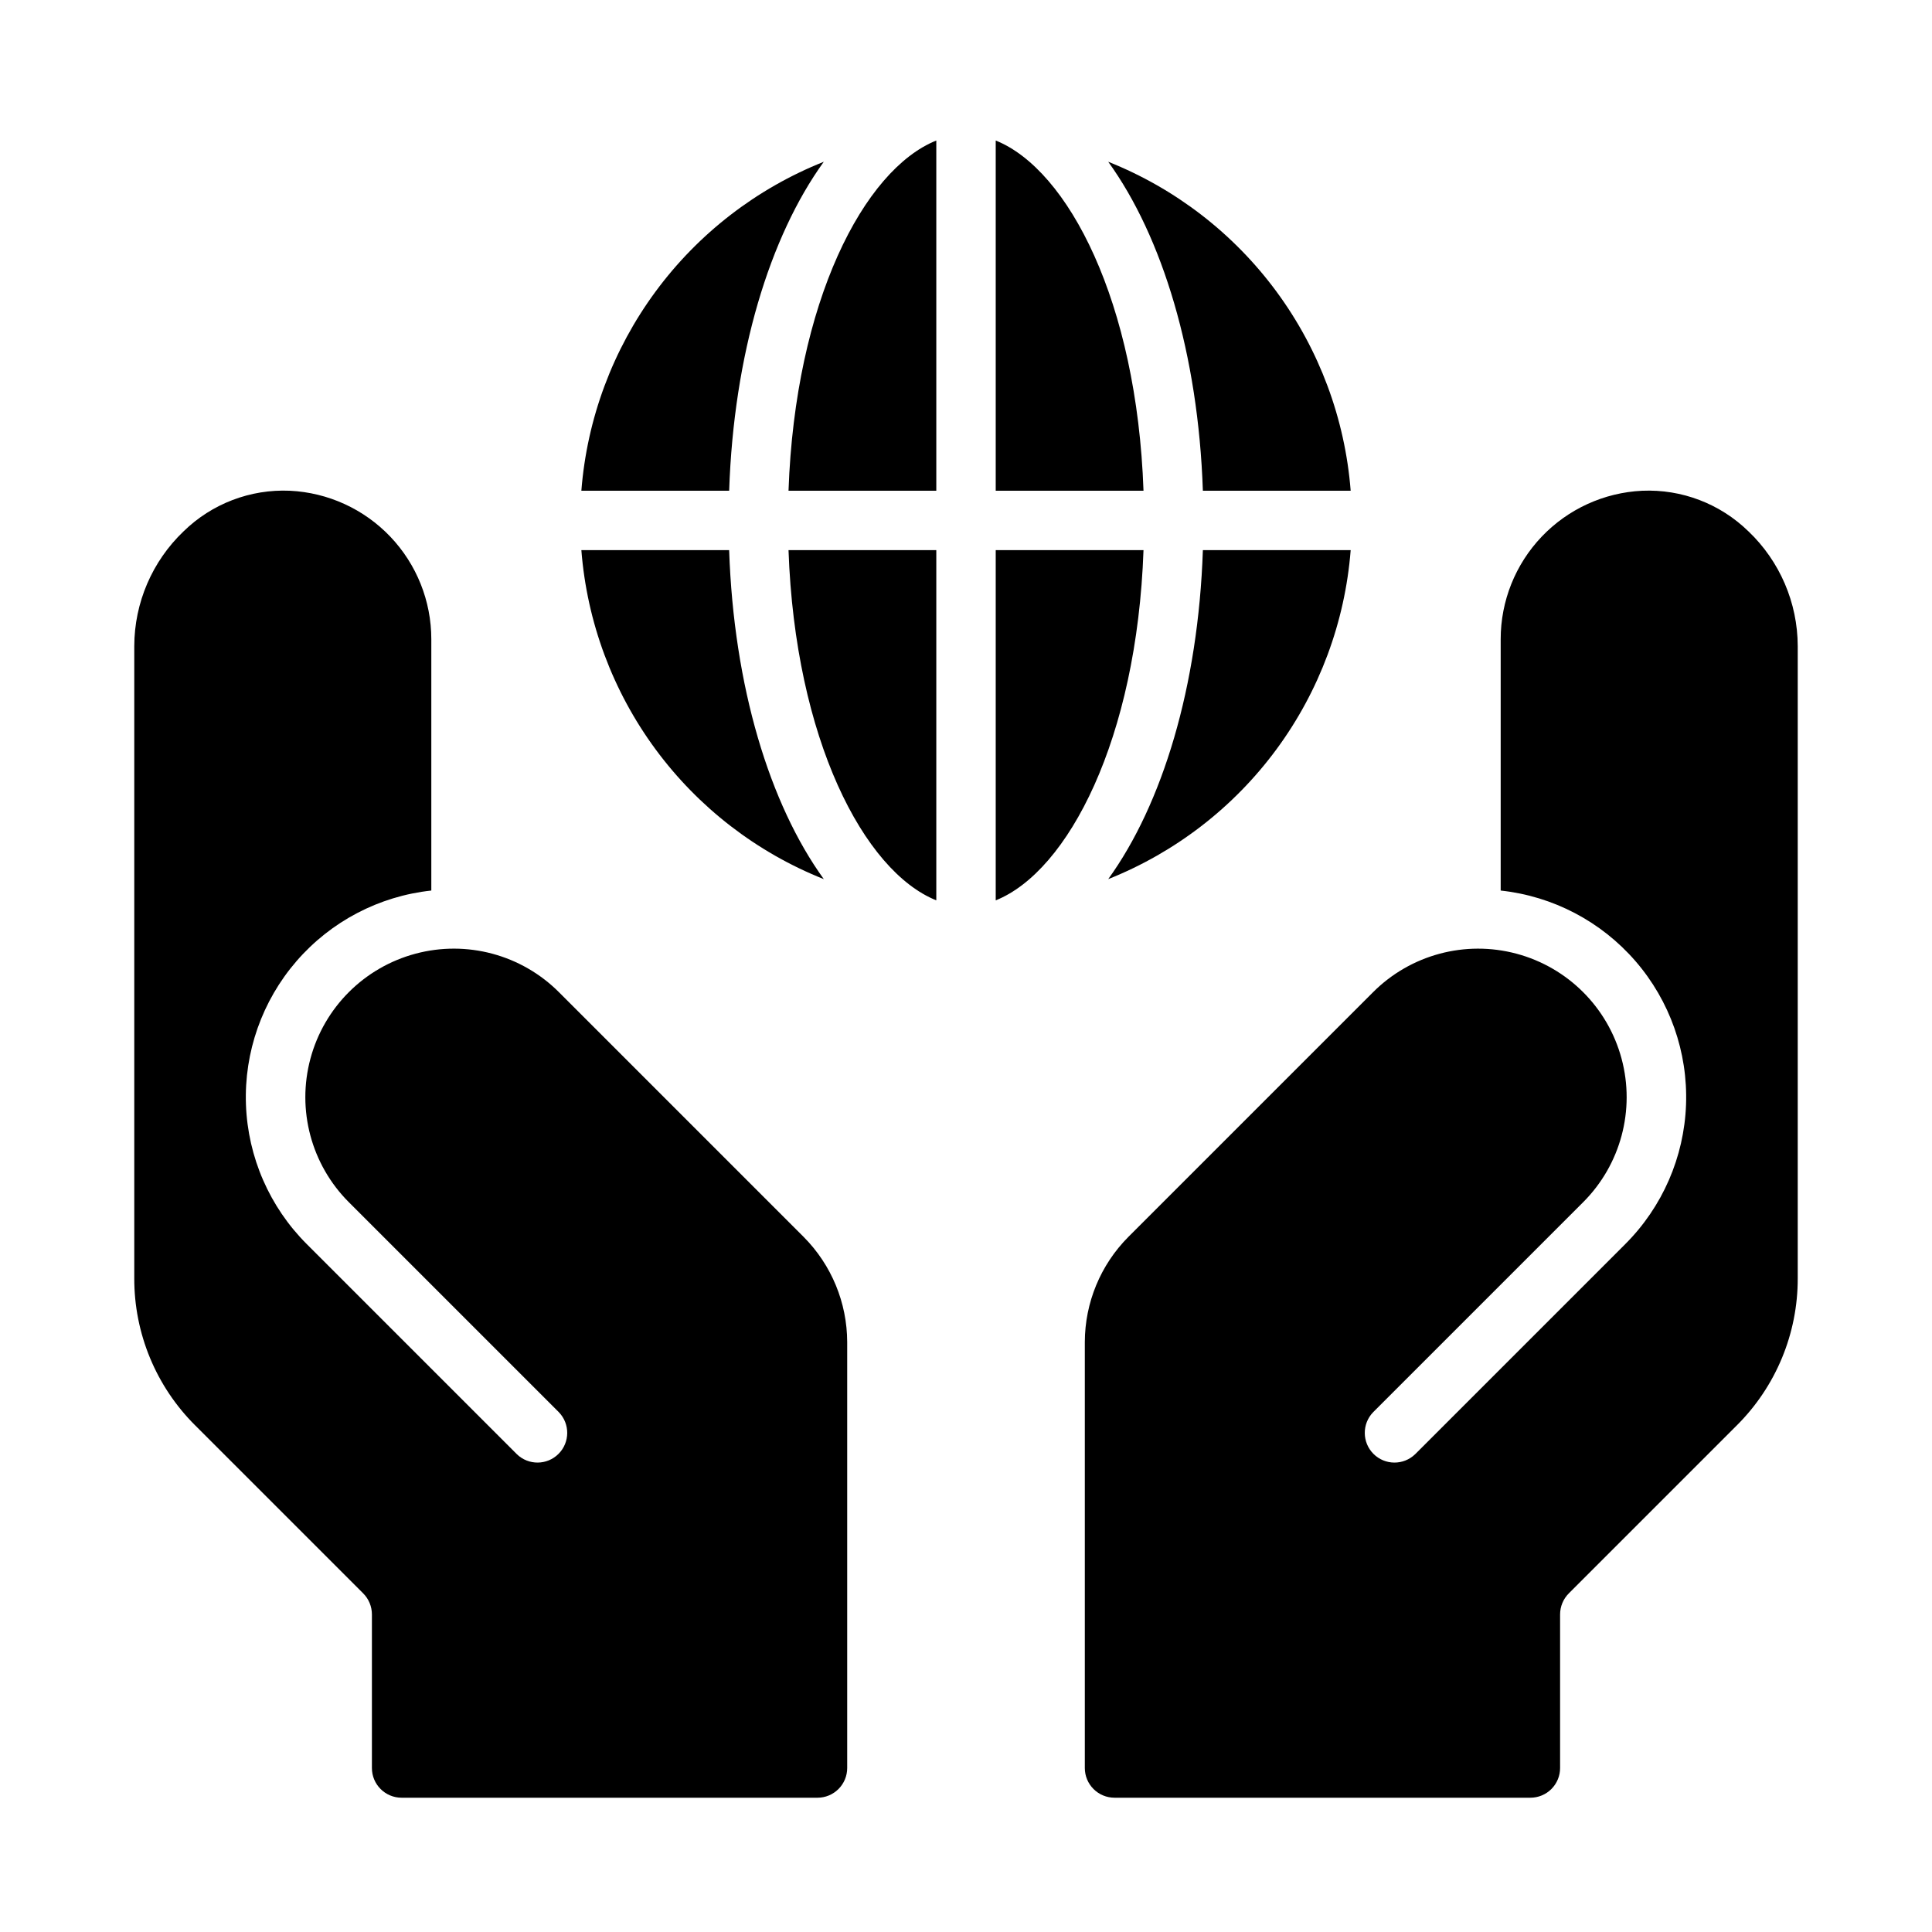
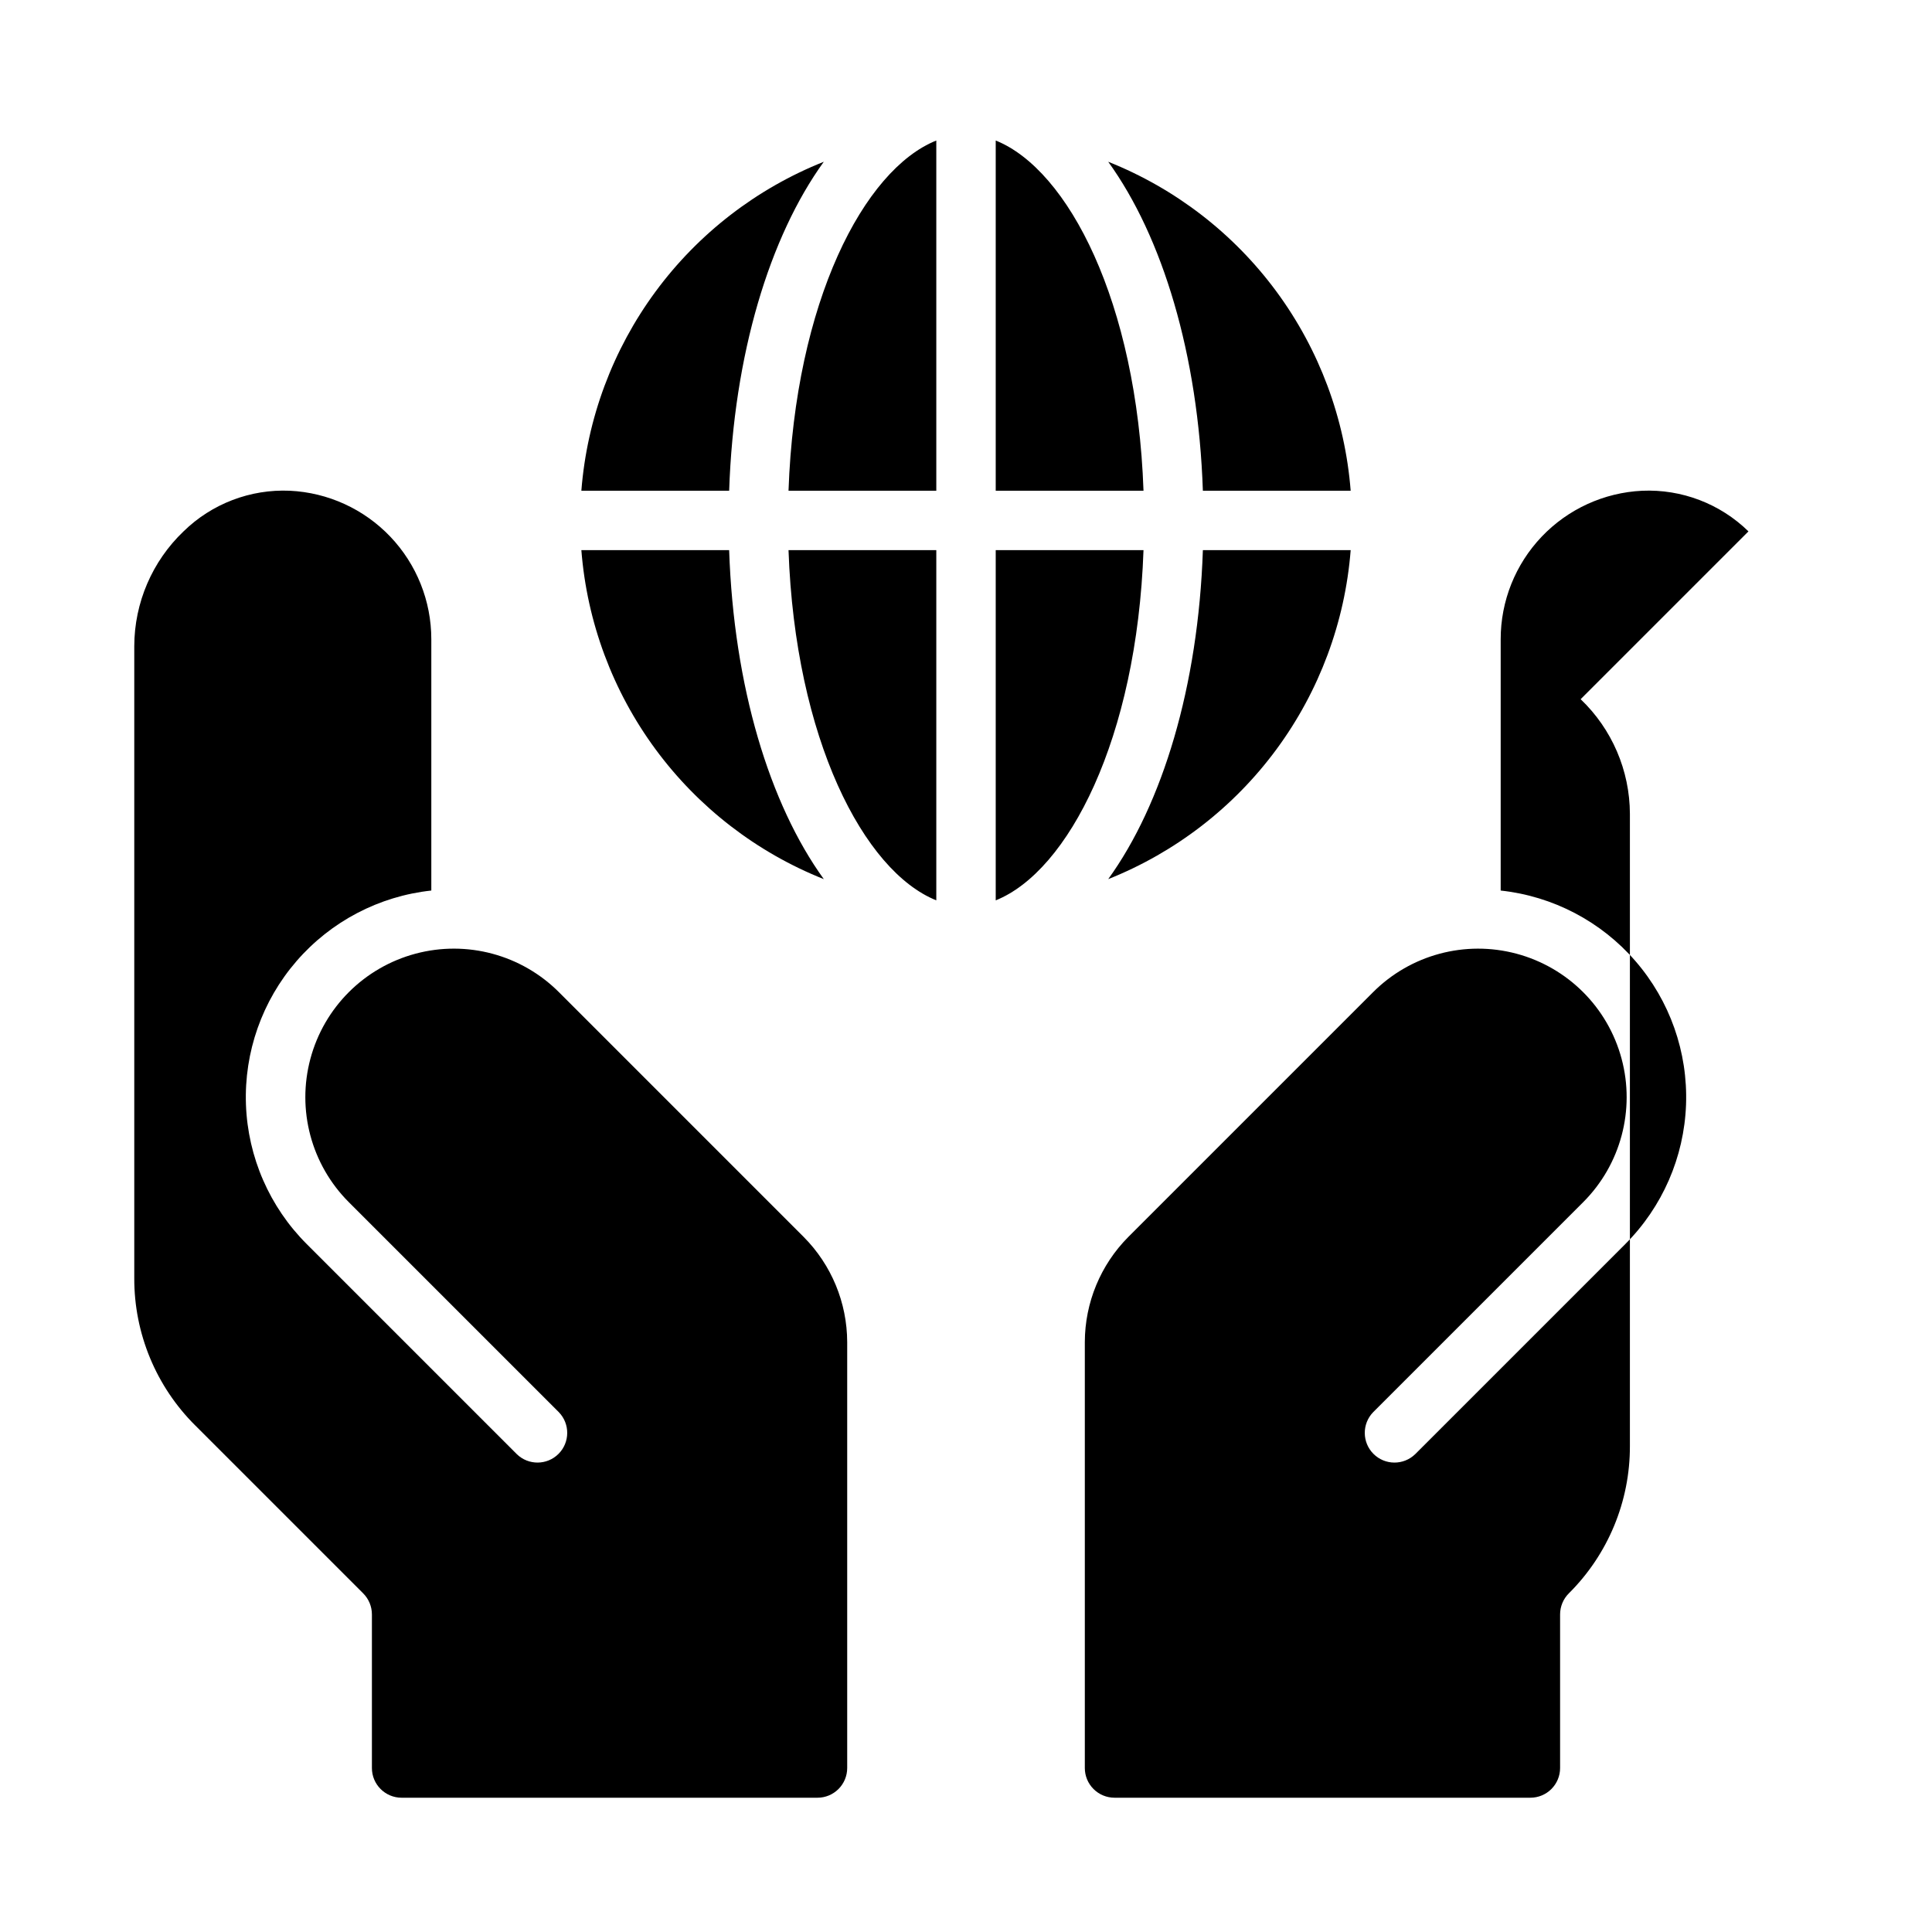
<svg xmlns="http://www.w3.org/2000/svg" fill="#000000" width="800px" height="800px" version="1.1" viewBox="144 144 512 512">
-   <path d="m357 471.82c7.352 7.402 11.488 17.406 11.516 27.844v112.88c0 2.09-0.832 4.09-2.309 5.566s-3.477 2.305-5.566 2.305h-110.21c-4.348 0-7.871-3.523-7.871-7.871v-40.699c0-2.106-0.84-4.129-2.336-5.609l-44.477-44.477h-0.004c-10.383-10.328-16.203-24.379-16.16-39.023v-167.52c0.031-11.488 4.75-22.465 13.059-30.398 7.5-7.328 17.695-11.227 28.172-10.766 10.109 0.484 19.641 4.844 26.621 12.172 6.981 7.328 10.871 17.059 10.867 27.18v66.598c-13.844 1.492-26.609 8.18-35.723 18.707-9.113 10.527-13.902 24.121-13.398 38.035 0.508 13.918 6.266 27.125 16.121 36.965l55.664 55.664c3.086 2.996 8.008 2.961 11.047-0.082 3.043-3.039 3.078-7.961 0.086-11.047l-55.668-55.664c-9.938-9.949-13.812-24.445-10.164-38.027 3.644-13.582 14.262-24.184 27.848-27.816 13.586-3.633 28.074 0.258 38.016 10.207zm250.36-187c-7.5-7.328-17.699-11.227-28.176-10.766-10.109 0.484-19.641 4.844-26.621 12.172-6.981 7.328-10.871 17.059-10.867 27.18v66.598c13.844 1.492 26.609 8.18 35.723 18.707 9.117 10.527 13.902 24.121 13.398 38.035-0.508 13.918-6.266 27.125-16.117 36.965l-55.664 55.664h-0.004c-3.086 2.996-8.004 2.961-11.047-0.082-3.039-3.039-3.078-7.961-0.086-11.047l55.668-55.664c9.938-9.949 13.812-24.445 10.164-38.027-3.644-13.582-14.262-24.184-27.848-27.816-13.582-3.633-28.074 0.258-38.012 10.207l-64.867 64.867c-7.356 7.402-11.492 17.41-11.516 27.848v112.88c0 2.09 0.828 4.09 2.305 5.566 1.477 1.477 3.477 2.305 5.566 2.305h110.21c2.09 0 4.09-0.828 5.566-2.305 1.477-1.477 2.305-3.477 2.305-5.566v-40.699c0-2.106 0.84-4.129 2.34-5.609l44.477-44.477c10.383-10.328 16.203-24.379 16.16-39.023v-167.52c-0.031-11.488-4.746-22.465-13.055-30.398zm-215.23 97.781v-92.812h-39.164c1.758 50 19.949 85.105 39.164 92.812zm-39.164-108.55h39.164v-92.812c-19.215 7.707-37.406 42.812-39.164 92.812zm54.91 15.742v92.812c19.219-7.707 37.406-42.812 39.164-92.812zm94.066-15.742c-1.496-19.086-8.309-37.367-19.664-52.777-11.355-15.41-26.805-27.328-44.59-34.406 14.379 19.887 23.867 51.055 25.086 87.184zm-94.066-92.812v92.812h39.164c-1.758-50-19.949-85.105-39.164-92.812zm29.812 195.74c17.785-7.078 33.234-18.996 44.59-34.406 11.355-15.41 18.168-33.691 19.664-52.777h-39.168c-1.219 36.133-10.707 67.297-25.086 87.184zm-75.367-190.11h-0.004c-17.785 7.078-33.23 18.996-44.59 34.406-11.355 15.41-18.168 33.691-19.66 52.777h39.168c1.215-36.129 10.707-67.297 25.082-87.184zm0 190.11c-14.379-19.887-23.871-51.051-25.09-87.184h-39.164c1.492 19.086 8.305 37.367 19.66 52.777 11.359 15.41 26.805 27.332 44.59 34.406z" />
+   <path d="m357 471.82c7.352 7.402 11.488 17.406 11.516 27.844v112.88c0 2.09-0.832 4.09-2.309 5.566s-3.477 2.305-5.566 2.305h-110.21c-4.348 0-7.871-3.523-7.871-7.871v-40.699c0-2.106-0.84-4.129-2.336-5.609l-44.477-44.477h-0.004c-10.383-10.328-16.203-24.379-16.16-39.023v-167.52c0.031-11.488 4.75-22.465 13.059-30.398 7.5-7.328 17.695-11.227 28.172-10.766 10.109 0.484 19.641 4.844 26.621 12.172 6.981 7.328 10.871 17.059 10.867 27.18v66.598c-13.844 1.492-26.609 8.18-35.723 18.707-9.113 10.527-13.902 24.121-13.398 38.035 0.508 13.918 6.266 27.125 16.121 36.965l55.664 55.664c3.086 2.996 8.008 2.961 11.047-0.082 3.043-3.039 3.078-7.961 0.086-11.047l-55.668-55.664c-9.938-9.949-13.812-24.445-10.164-38.027 3.644-13.582 14.262-24.184 27.848-27.816 13.586-3.633 28.074 0.258 38.016 10.207zm250.36-187c-7.5-7.328-17.699-11.227-28.176-10.766-10.109 0.484-19.641 4.844-26.621 12.172-6.981 7.328-10.871 17.059-10.867 27.18v66.598c13.844 1.492 26.609 8.18 35.723 18.707 9.117 10.527 13.902 24.121 13.398 38.035-0.508 13.918-6.266 27.125-16.117 36.965l-55.664 55.664h-0.004c-3.086 2.996-8.004 2.961-11.047-0.082-3.039-3.039-3.078-7.961-0.086-11.047l55.668-55.664c9.938-9.949 13.812-24.445 10.164-38.027-3.644-13.582-14.262-24.184-27.848-27.816-13.582-3.633-28.074 0.258-38.012 10.207l-64.867 64.867c-7.356 7.402-11.492 17.41-11.516 27.848v112.88c0 2.09 0.828 4.09 2.305 5.566 1.477 1.477 3.477 2.305 5.566 2.305h110.21c2.09 0 4.09-0.828 5.566-2.305 1.477-1.477 2.305-3.477 2.305-5.566v-40.699c0-2.106 0.84-4.129 2.34-5.609c10.383-10.328 16.203-24.379 16.16-39.023v-167.52c-0.031-11.488-4.746-22.465-13.055-30.398zm-215.23 97.781v-92.812h-39.164c1.758 50 19.949 85.105 39.164 92.812zm-39.164-108.55h39.164v-92.812c-19.215 7.707-37.406 42.812-39.164 92.812zm54.91 15.742v92.812c19.219-7.707 37.406-42.812 39.164-92.812zm94.066-15.742c-1.496-19.086-8.309-37.367-19.664-52.777-11.355-15.41-26.805-27.328-44.59-34.406 14.379 19.887 23.867 51.055 25.086 87.184zm-94.066-92.812v92.812h39.164c-1.758-50-19.949-85.105-39.164-92.812zm29.812 195.74c17.785-7.078 33.234-18.996 44.59-34.406 11.355-15.41 18.168-33.691 19.664-52.777h-39.168c-1.219 36.133-10.707 67.297-25.086 87.184zm-75.367-190.11h-0.004c-17.785 7.078-33.23 18.996-44.59 34.406-11.355 15.41-18.168 33.691-19.66 52.777h39.168c1.215-36.129 10.707-67.297 25.082-87.184zm0 190.11c-14.379-19.887-23.871-51.051-25.09-87.184h-39.164c1.492 19.086 8.305 37.367 19.66 52.777 11.359 15.41 26.805 27.332 44.59 34.406z" />
</svg>